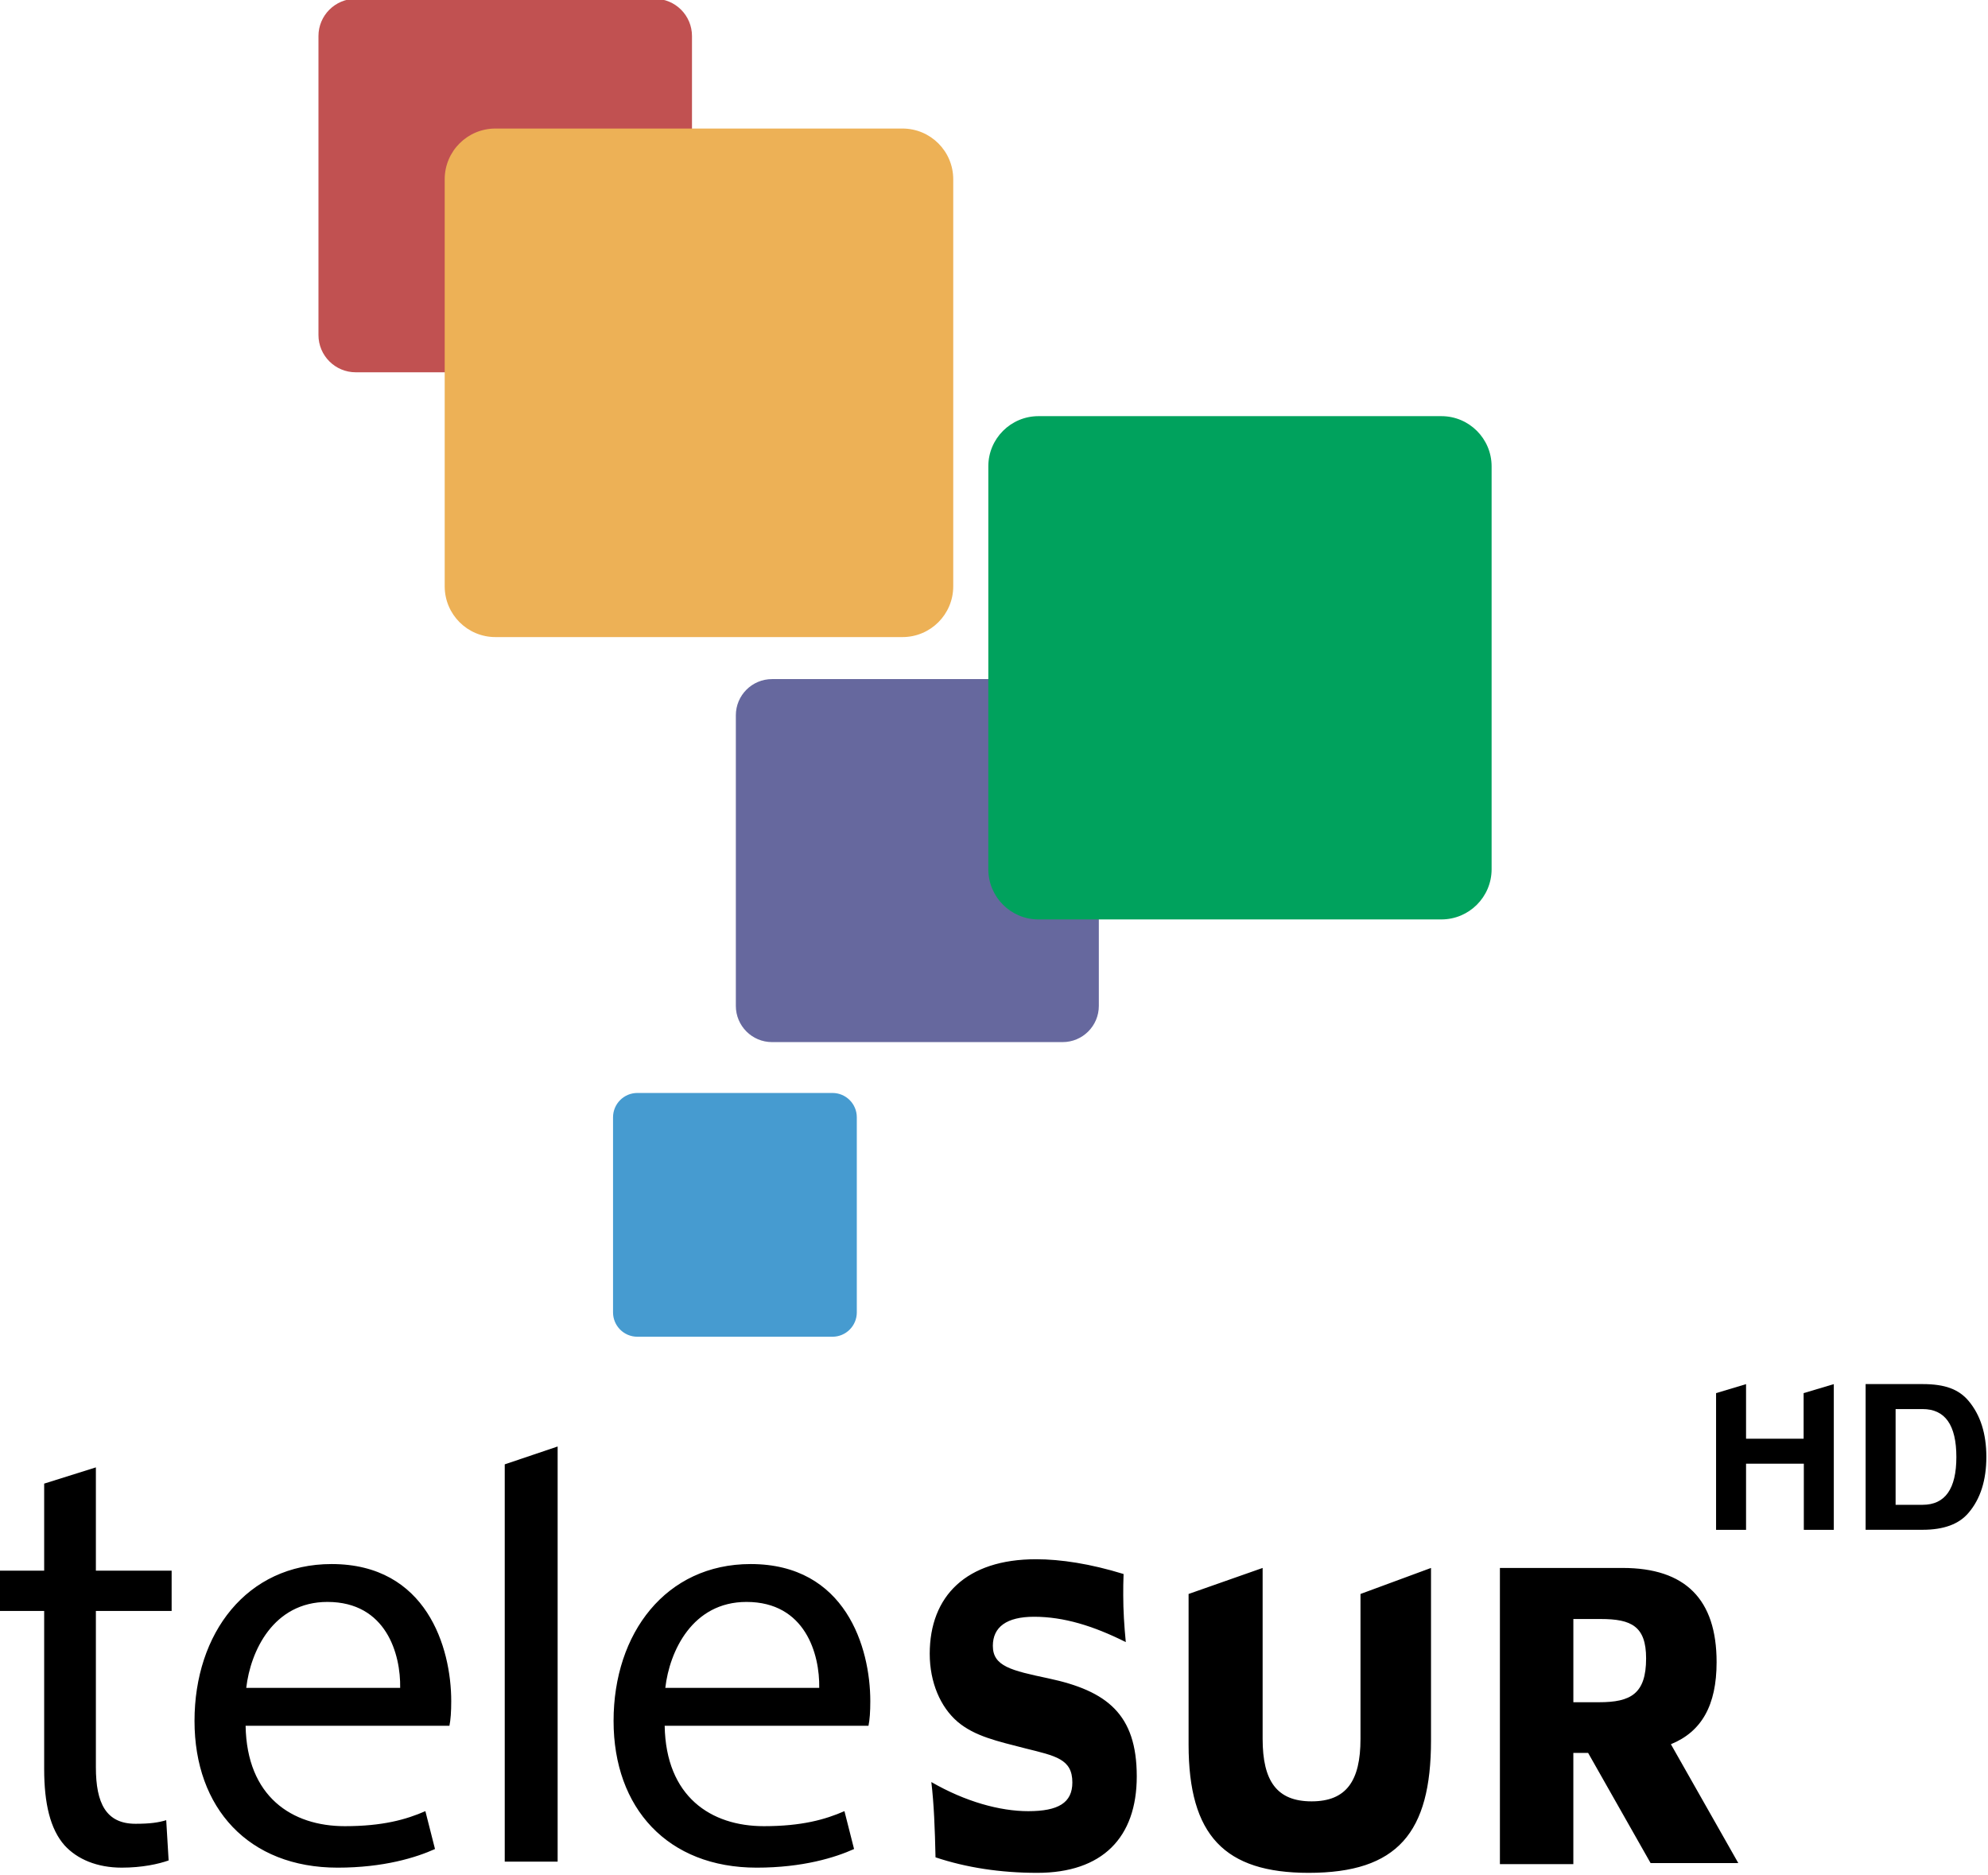
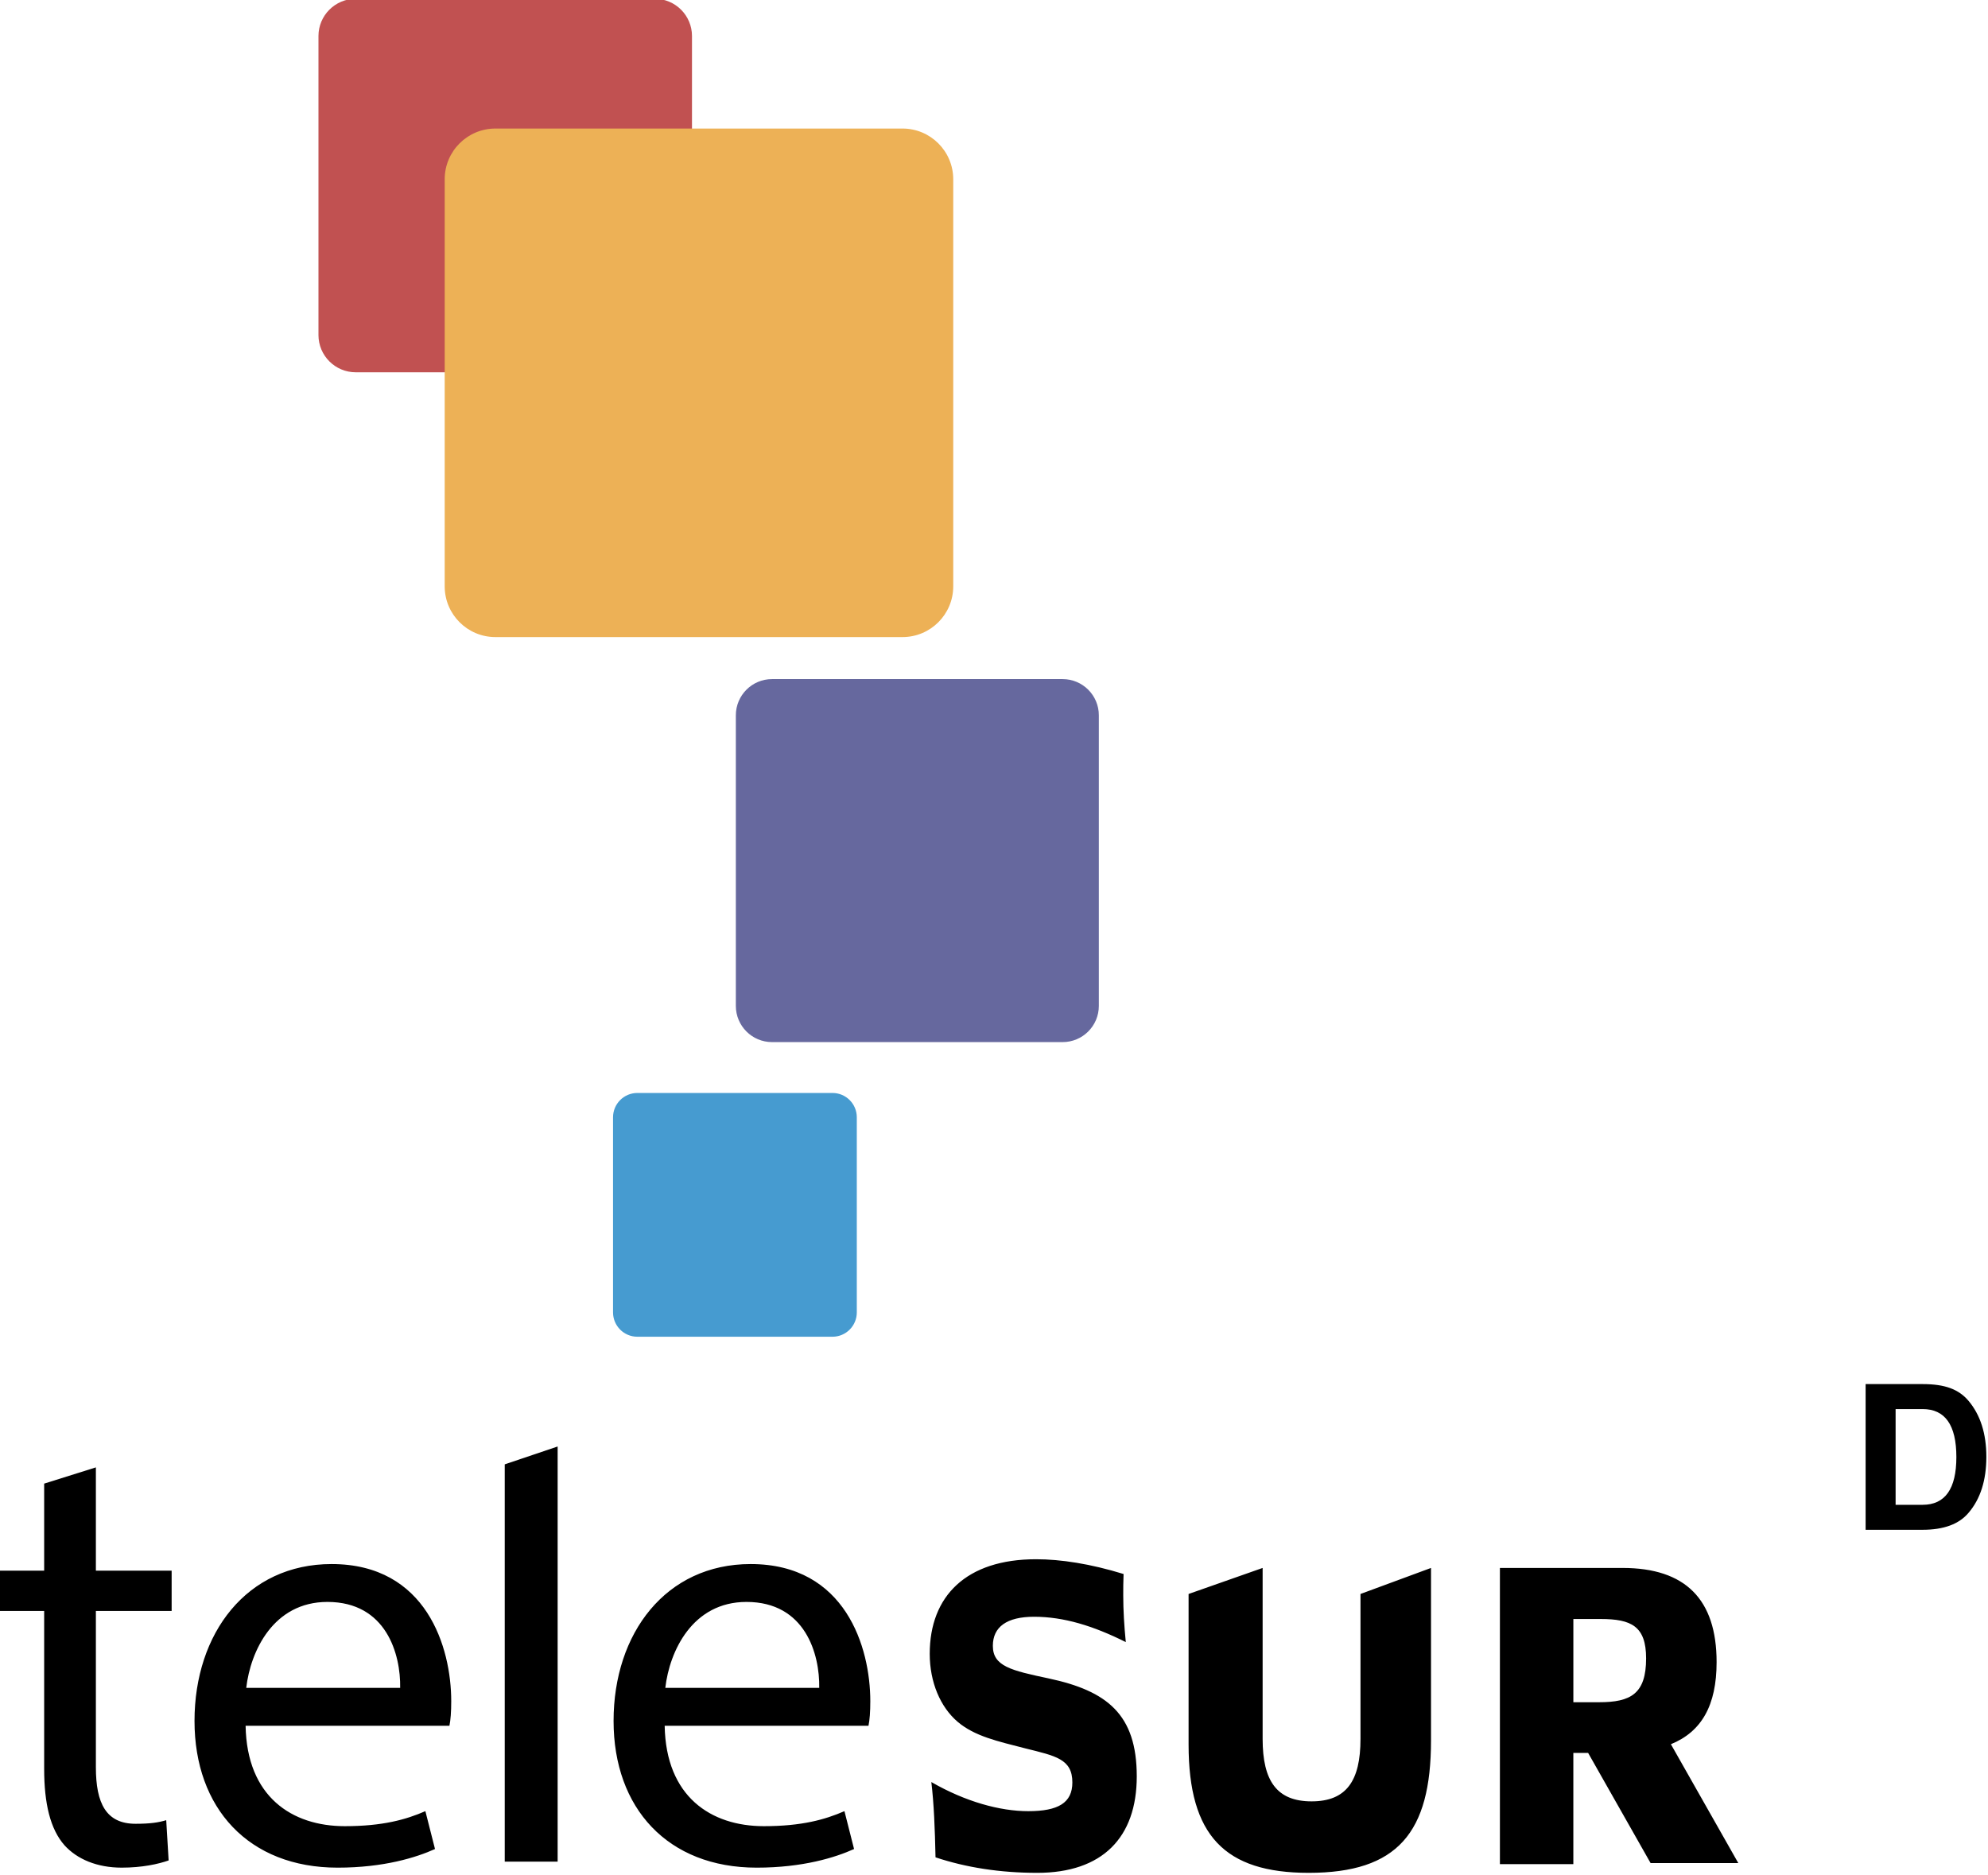
<svg xmlns="http://www.w3.org/2000/svg" width="94.1mm" height="88.745mm" version="1.1" viewBox="0 0 94.1 88.745">
  <g transform="translate(-22.376 -86.579)">
    <g transform="matrix(.427 0 0 .427 -102.3 -77.039)" fill-rule="evenodd">
      <path d="m368.69 420.32c0 2.281-1.849 4.131-4.13 4.131h-33.147c-2.28 0-4.129-1.85-4.129-4.131v-33.144c0-2.281 1.849-4.13 4.129-4.13h33.147c2.281 0 4.13 1.849 4.13 4.13z" fill="#c15151" />
      <path d="m413.79 494.69c0 2.217-1.797 4.015-4.015 4.015h-32.212c-2.216 0-4.012-1.798-4.012-4.015v-32.214c0-2.216 1.796-4.013 4.012-4.013h32.212c2.218 0 4.015 1.797 4.015 4.013z" fill="#66689e" />
      <path d="m386.96 528.67c0 1.49-1.207 2.697-2.695 2.697h-21.633c-1.487 0-2.694-1.207-2.694-2.697v-21.63c0-1.49 1.207-2.696 2.694-2.696h21.633c1.488 0 2.695 1.206 2.695 2.696z" fill="#469bd0" />
      <path d="m397.65 448.18c0 3.106-2.518 5.625-5.624 5.625h-45.126c-3.106 0-5.623-2.519-5.623-5.625v-45.126c0-3.106 2.517-5.624 5.623-5.624h45.126c3.106 0 5.624 2.518 5.624 5.624z" fill="#edb156" />
-       <path d="m457.33 479.54c0 3.073-2.494 5.566-5.568 5.566h-44.663c-3.07 0-5.56-2.493-5.56-5.566v-44.661c0-3.072 2.49-5.565 5.56-5.565h44.663c3.074 0 5.568 2.493 5.568 5.565z" fill="#00a25d" />
      <path d="m302.61 545.85v11.45h8.398v4.464h-8.398v17.328c0 3.999 1.133 6.268 4.398 6.268 1.601 0 2.534-0.135 3.4-0.399l0.267 4.463c-1.133 0.399-2.933 0.799-5.199 0.799-2.732 0-4.933-0.933-6.332-2.465-1.599-1.799-2.266-4.667-2.266-8.466v-17.528h-4.998v-4.464h4.998v-9.649zm165.42 31.656 6.925 12.212h9.722l-7.473-13.178c3.392-1.381 5.067-4.295 5.067-9.1 0-6.961-3.462-10.441-10.422-10.441h-13.599v32.835h8.14v-12.328zm-51.535-17.488c0 1.677 0.106 3.397 0.283 5.201-3.603-1.804-6.887-2.809-10.168-2.809-3.034 0-4.569 1.132-4.569 3.226 0 2.264 2.032 2.729 6.173 3.607 6.496 1.383 9.78 3.985 9.78 10.862 0 6.793-3.821 10.694-11.029 10.694-4.104 0-7.889-0.587-11.279-1.72-0.069-3.186-0.177-5.955-0.464-8.346 3.785 2.181 7.603 3.229 10.745 3.229 3.317 0 4.888-0.921 4.888-3.186 0-2.602-1.857-2.936-5.211-3.774-3.106-0.798-5.603-1.343-7.493-2.936-1.928-1.637-3.107-4.402-3.107-7.548 0-6.416 4.068-10.484 11.78-10.484 2.747 0 6.031 0.504 9.708 1.637-0.037 0.837-0.037 1.676-0.037 2.347zm15.452-3.019v18.954c0 4.657 1.572 6.921 5.426 6.921s5.422-2.264 5.422-6.921v-16.069l7.817-2.885v19.121c0 10.234-3.713 14.679-13.562 14.679-9.316 0-13.311-4.151-13.311-14.218v-16.697zm-112.74 17.495c0.134 7.865 5.133 11.131 10.997 11.131 4.199 0 6.798-0.733 8.931-1.666l1.067 4.199c-2.066 0.932-5.665 2.065-10.797 2.065-9.864 0-15.862-6.598-15.862-16.262 0-9.729 5.798-17.394 15.196-17.394 10.53 0 13.262 9.265 13.262 15.195 0 1.201-0.066 2.065-0.199 2.732zm28.726-28.98 5.864-1.979v46.024h-5.864zm17.729 28.98c0.133 7.865 5.132 11.131 10.997 11.131 4.198 0 6.799-0.733 8.931-1.666l1.066 4.199c-2.067 0.932-5.665 2.065-10.797 2.065-9.864 0-15.862-6.598-15.862-16.262 0-9.729 5.798-17.394 15.195-17.394 10.53 0 13.264 9.265 13.264 15.195 0 1.201-0.066 2.065-0.201 2.732zm100.73-2.609h2.853c3.498 0 5.211-0.922 5.211-4.863 0-3.564-1.64-4.362-5.03-4.362h-3.034zm-83.597-1.589c0.066-3.731-1.534-9.53-8.065-9.53-5.999 0-8.531 5.465-8.998 9.53zm-46.454 0c0.066-3.731-1.534-9.53-8.065-9.53-5.999 0-8.531 5.465-8.998 9.53z" />
      <g transform="translate(117.95 -37.591)">
-         <path d="m373.99 583.03h-6.404v7.334h-3.324v-15.155l3.324-0.997v6.049h6.381v-5.052l3.346-0.997v16.153h-3.324z" />
        <path d="m380.84 590.36v-16.153h6.315q1.861 0 3.058 0.443 1.219 0.443 2.038 1.418 1.972 2.349 1.972 6.204 0 3.9-1.972 6.204-1.573 1.883-5.096 1.883zm3.324-2.77h2.991q3.745 0 3.745-5.296 0-5.318-3.745-5.318h-2.991z" />
      </g>
    </g>
  </g>
</svg>